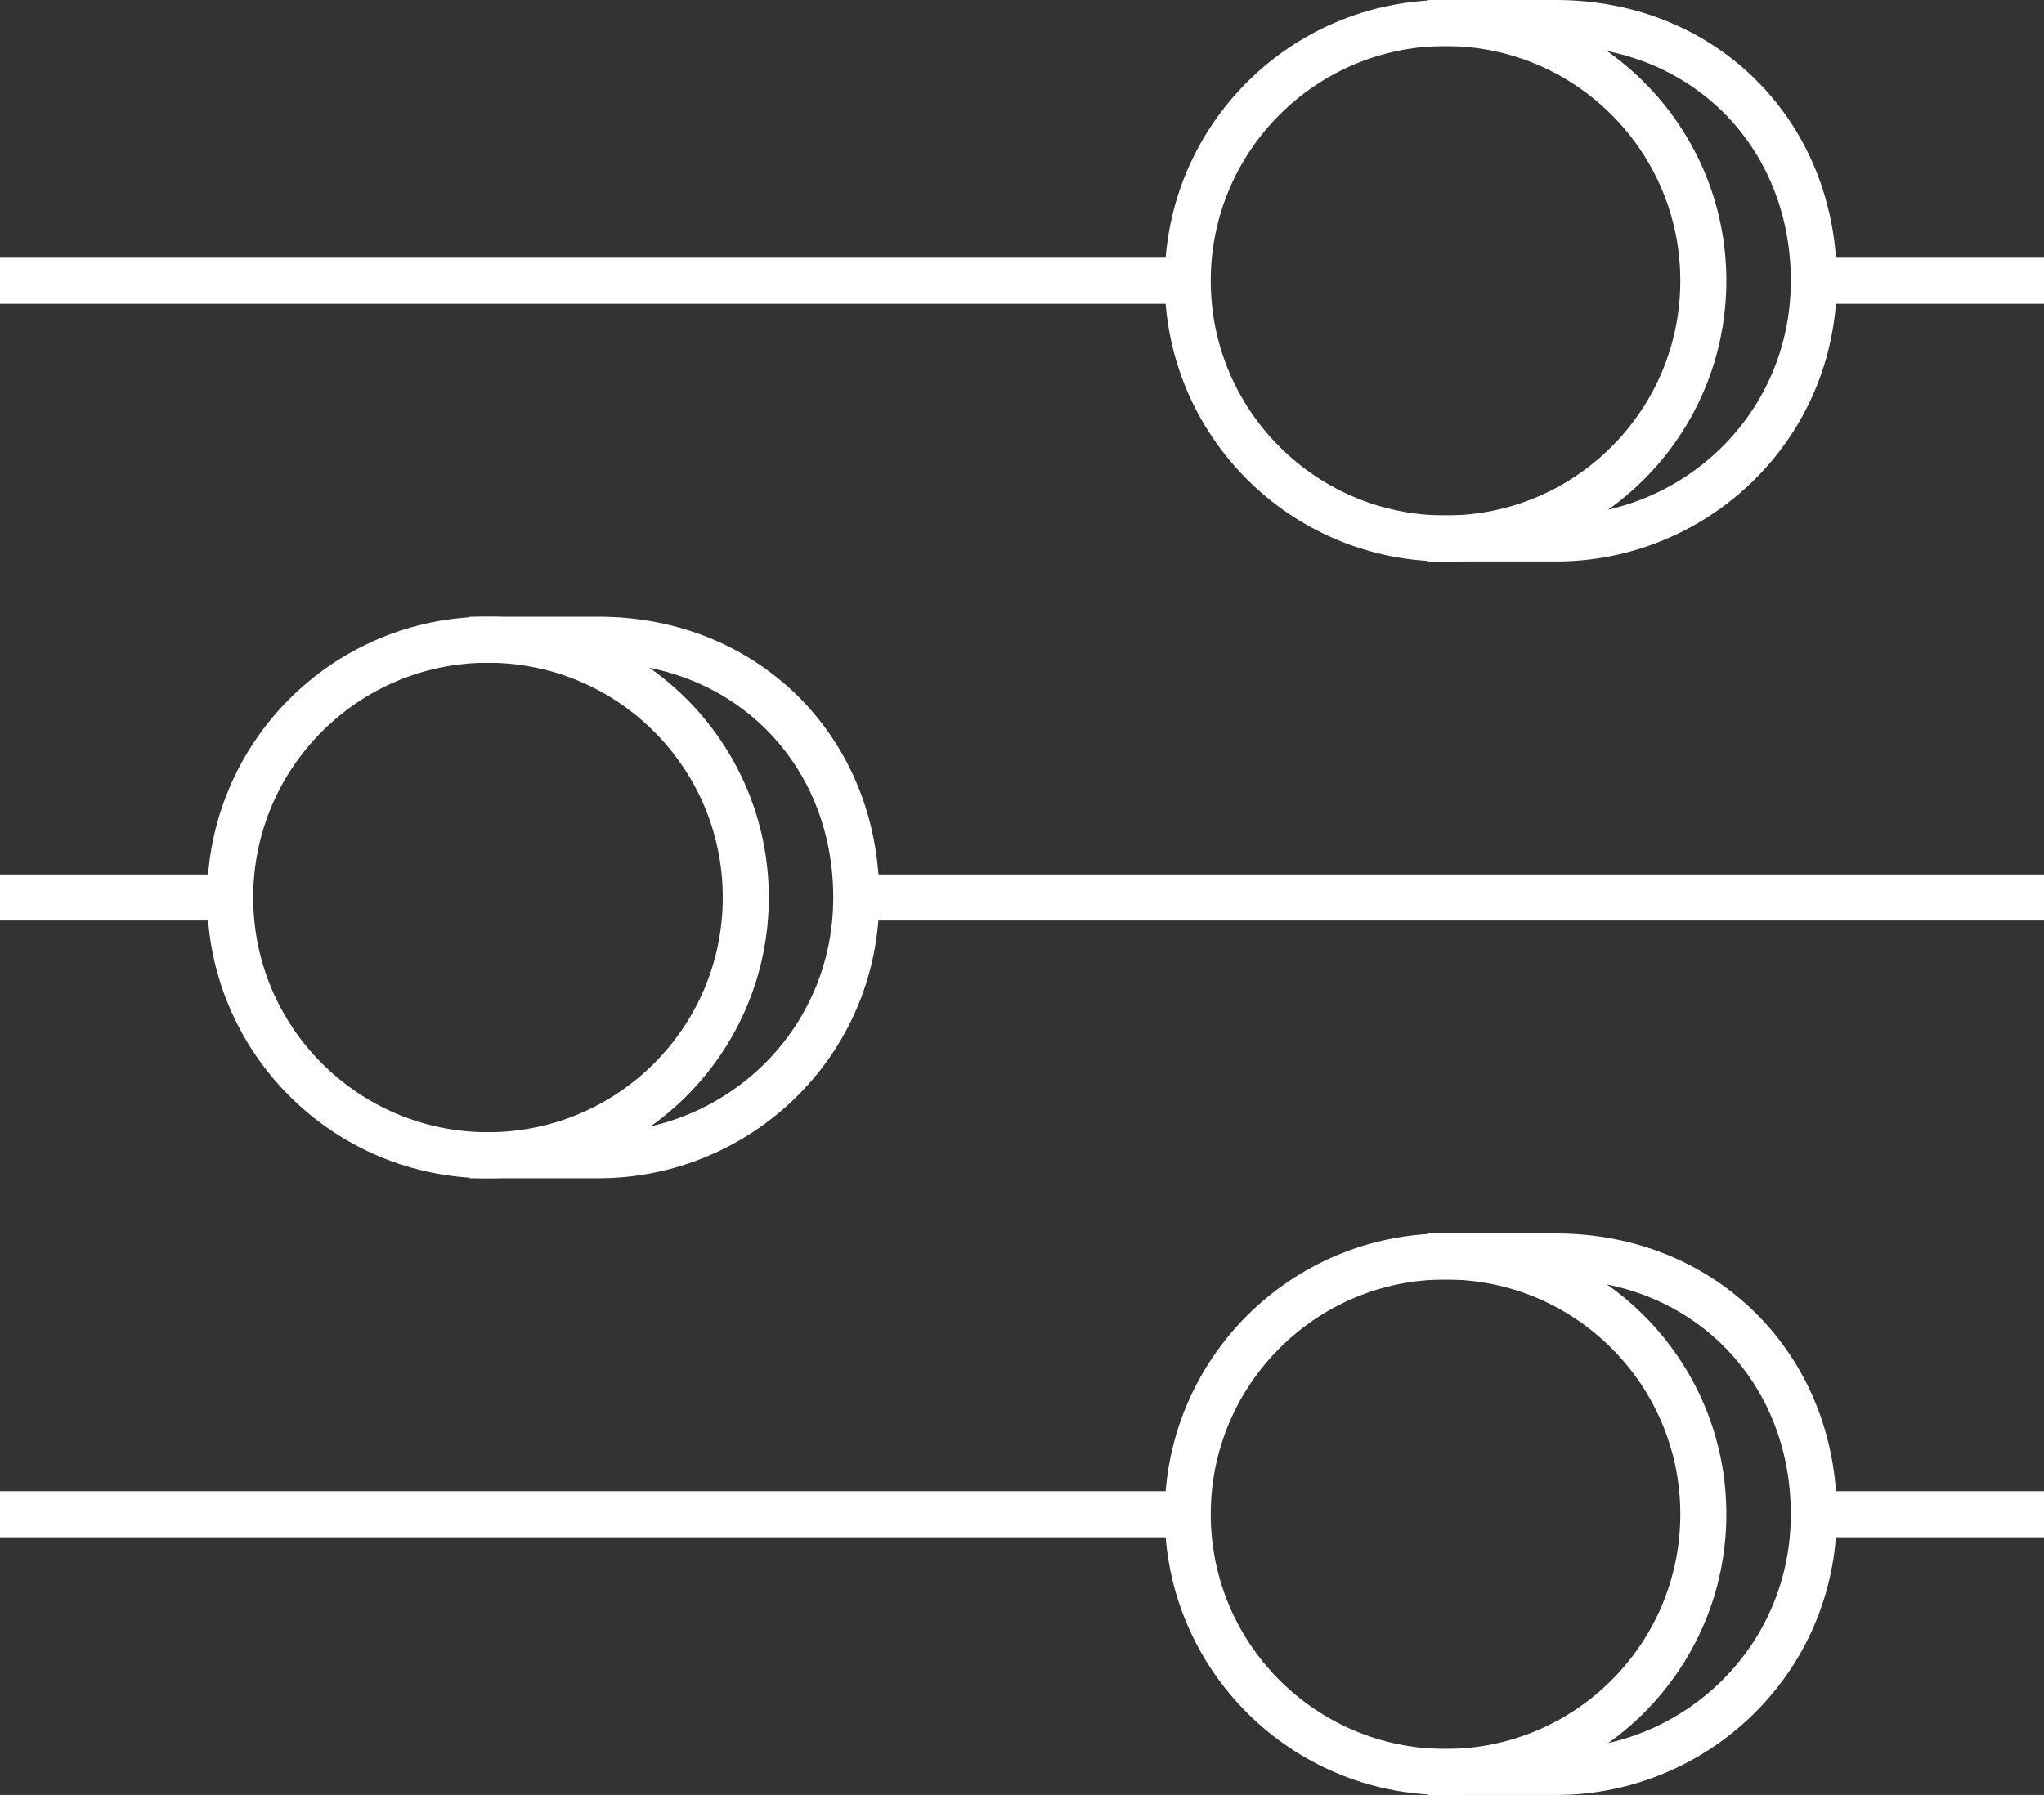
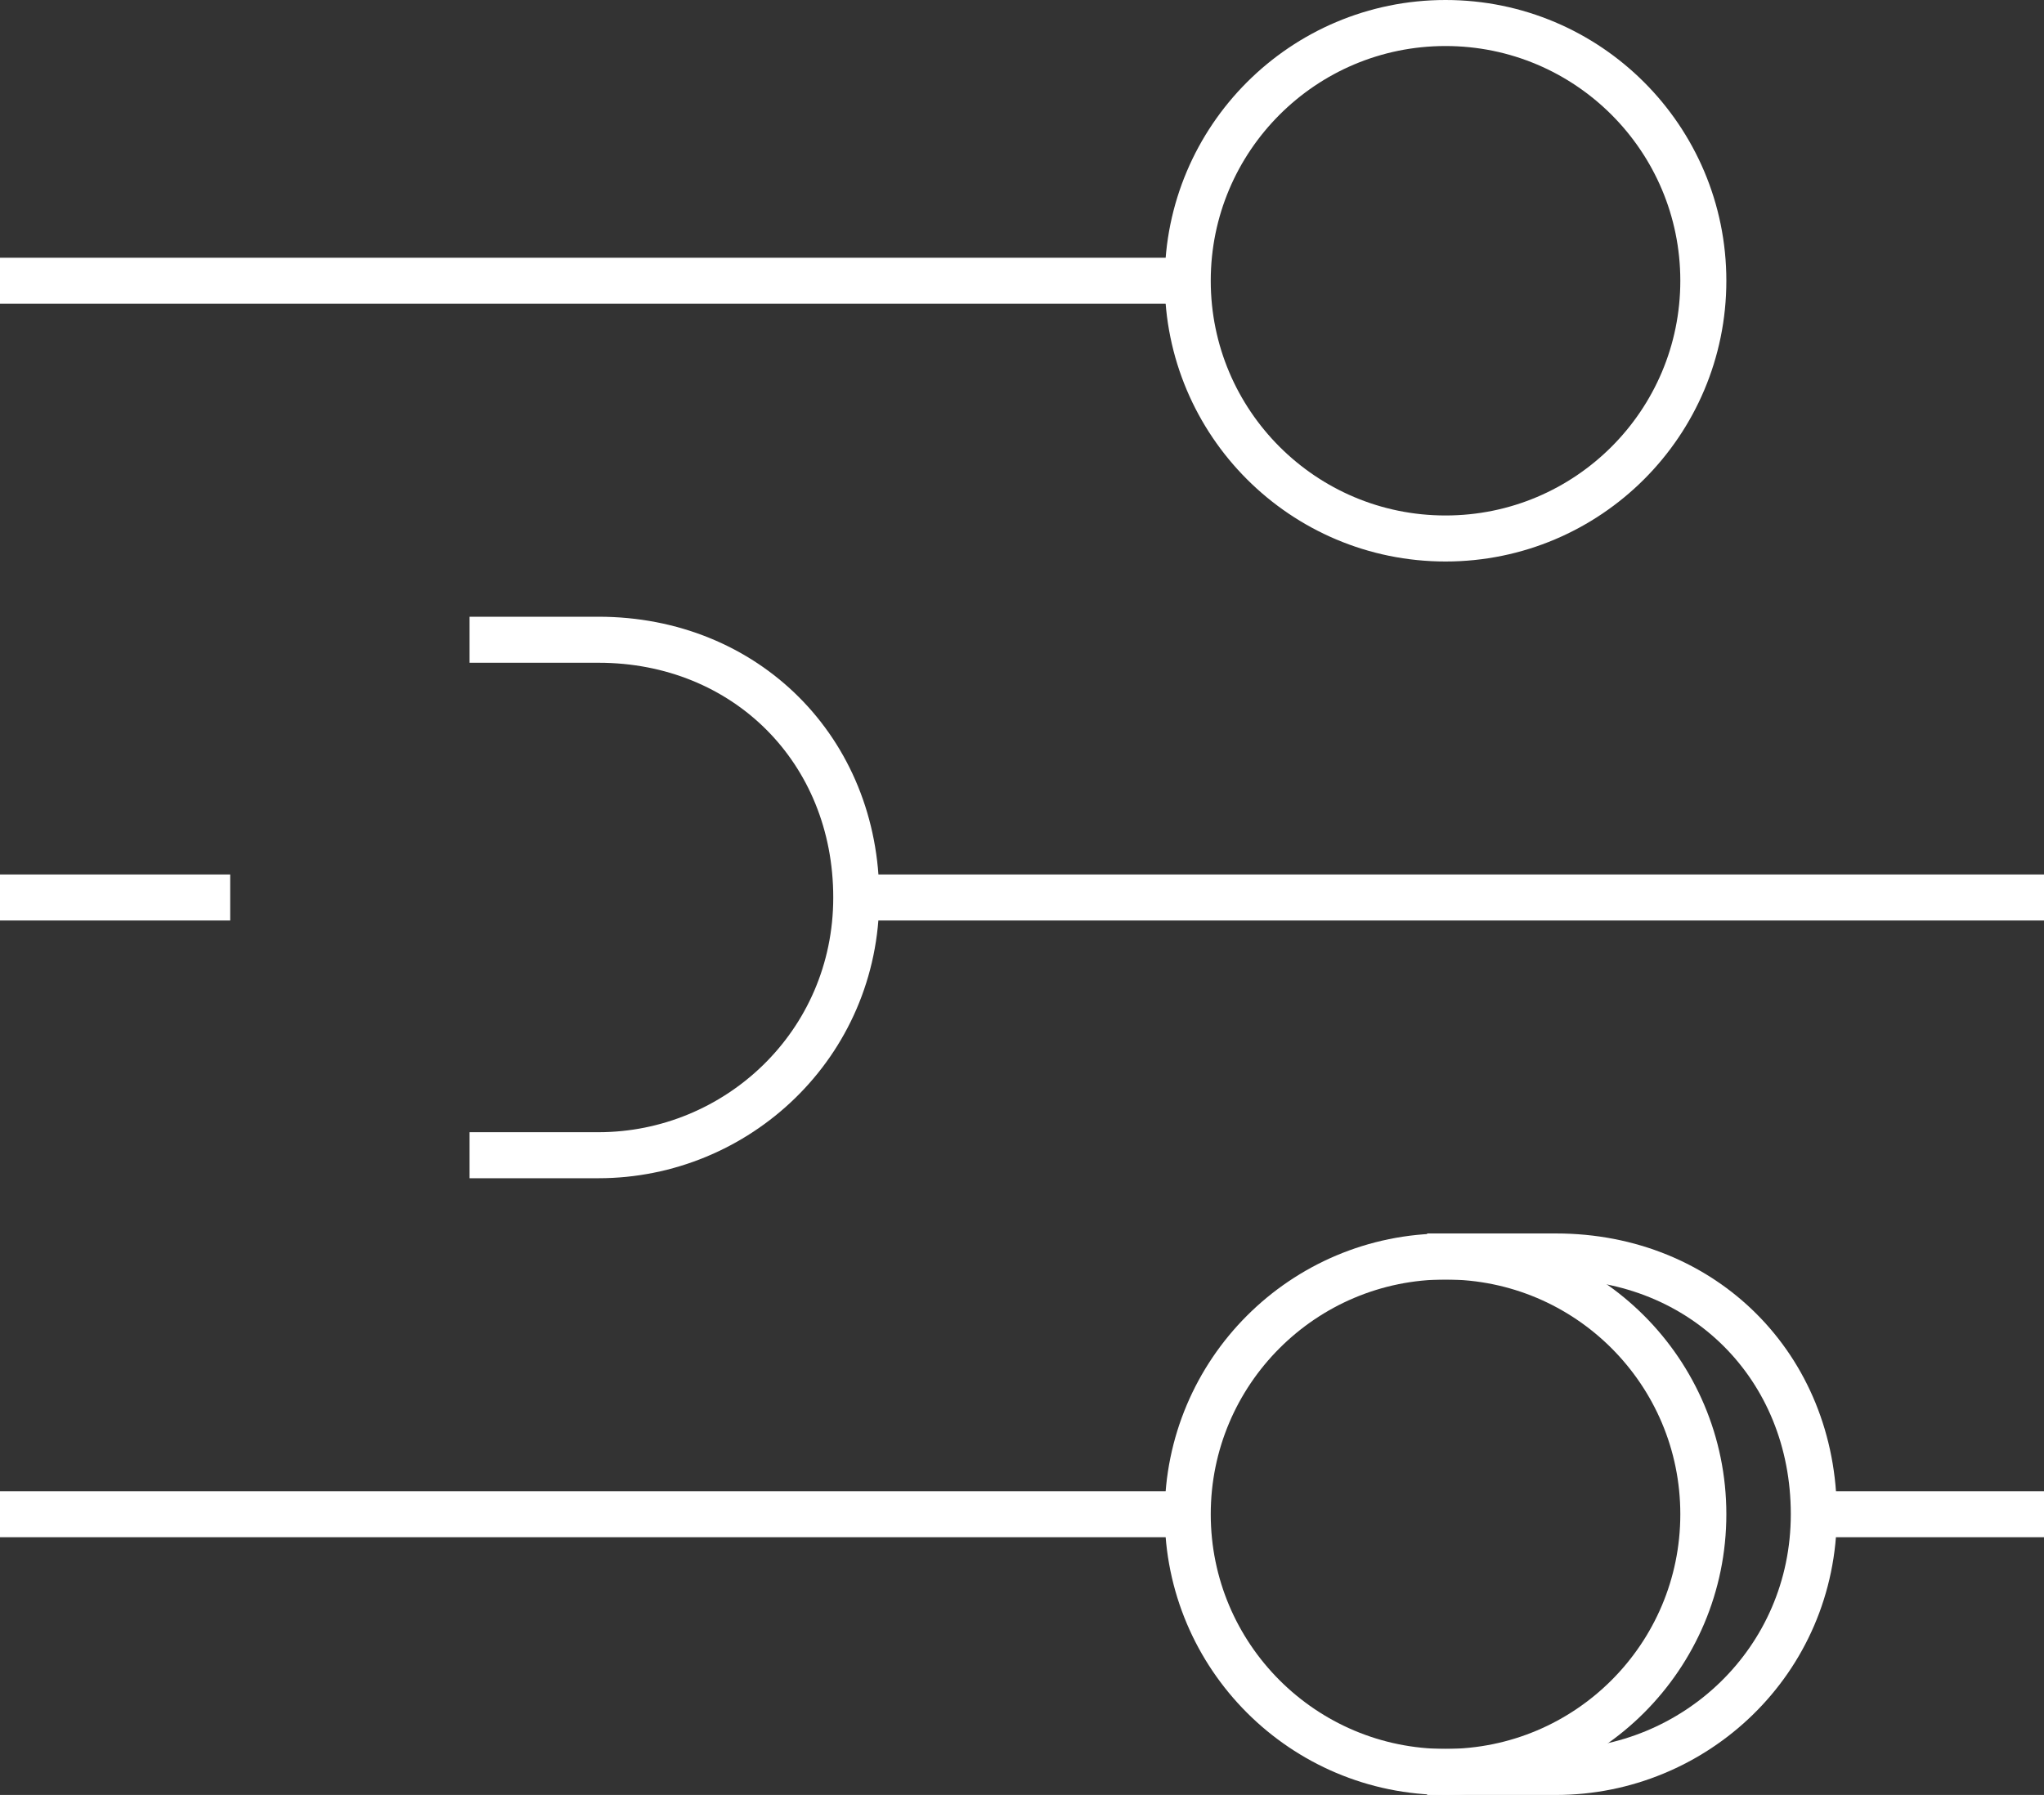
<svg xmlns="http://www.w3.org/2000/svg" id="Laag_2" data-name="Laag 2" viewBox="0 0 22.2 19.5">
  <rect x="0" y="0" width="22.2" height="19.5" fill="#333333" stroke="none" />
  <defs>
    <style>
      .cls-1 {
        fill: none;
        stroke: #fff;
        stroke-miterlimit: 10;
        stroke-width: .5px;
      }
    </style>
  </defs>
  <g id="Laag_1-2" data-name="Laag 1">
    <g>
-       <path class="cls-1" d="m15.5,5.85h1.4c1.5,0,2.8-1.2,2.8-2.8s-1.2-2.8-2.8-2.8h-1.4" />
      <circle class="cls-1" cx="15.7" cy="3.05" r="2.8" />
      <line class="cls-1" y1="3.05" x2="12.9" y2="3.05" />
-       <line class="cls-1" x1="19.7" y1="3.05" x2="22.2" y2="3.05" />
    </g>
    <path class="cls-1" d="m5.1,12.55h1.4c1.5,0,2.8-1.2,2.8-2.8s-1.2-2.8-2.8-2.8h-1.4" />
-     <circle class="cls-1" cx="5.3" cy="9.75" r="2.8" />
    <line class="cls-1" x1="22.2" y1="9.75" x2="9.3" y2="9.75" />
    <line class="cls-1" x1="2.5" y1="9.75" y2="9.75" />
    <g>
      <path class="cls-1" d="m15.5,19.25h1.4c1.5,0,2.8-1.2,2.8-2.8s-1.2-2.8-2.8-2.8h-1.4" />
      <circle class="cls-1" cx="15.7" cy="16.45" r="2.8" />
      <line class="cls-1" y1="16.45" x2="12.9" y2="16.45" />
      <line class="cls-1" x1="19.7" y1="16.45" x2="22.2" y2="16.45" />
    </g>
  </g>
</svg>